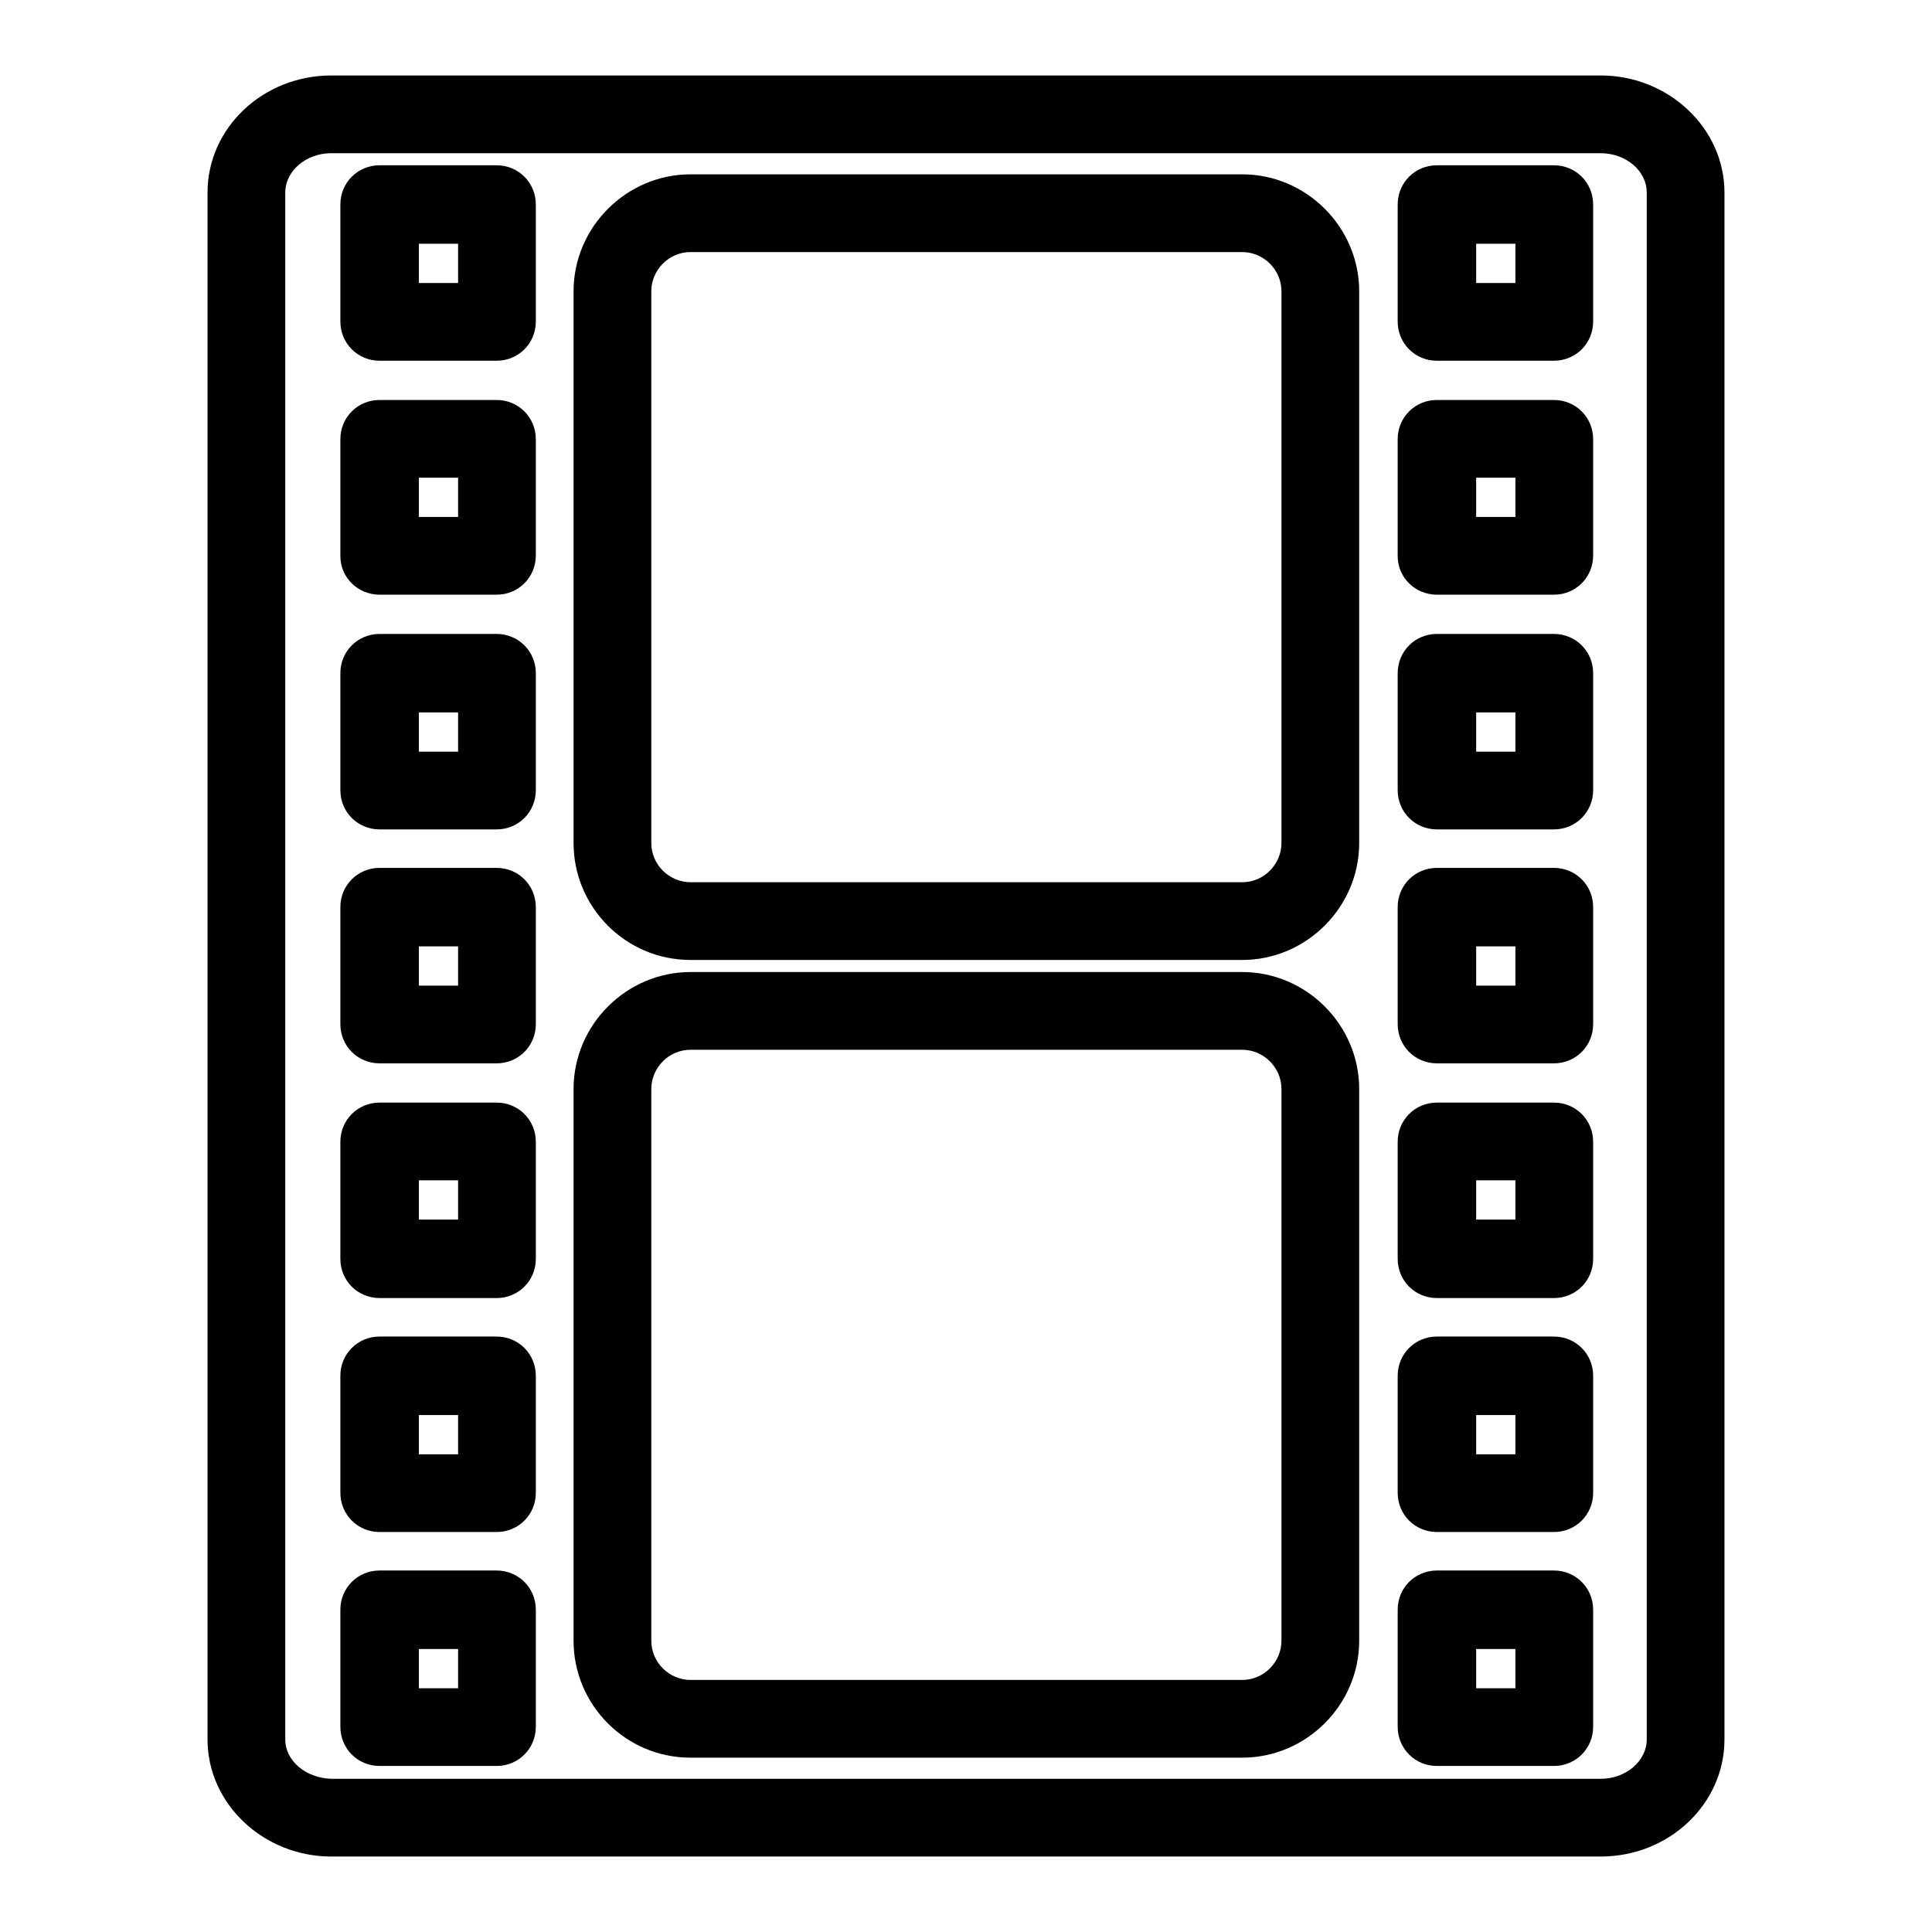
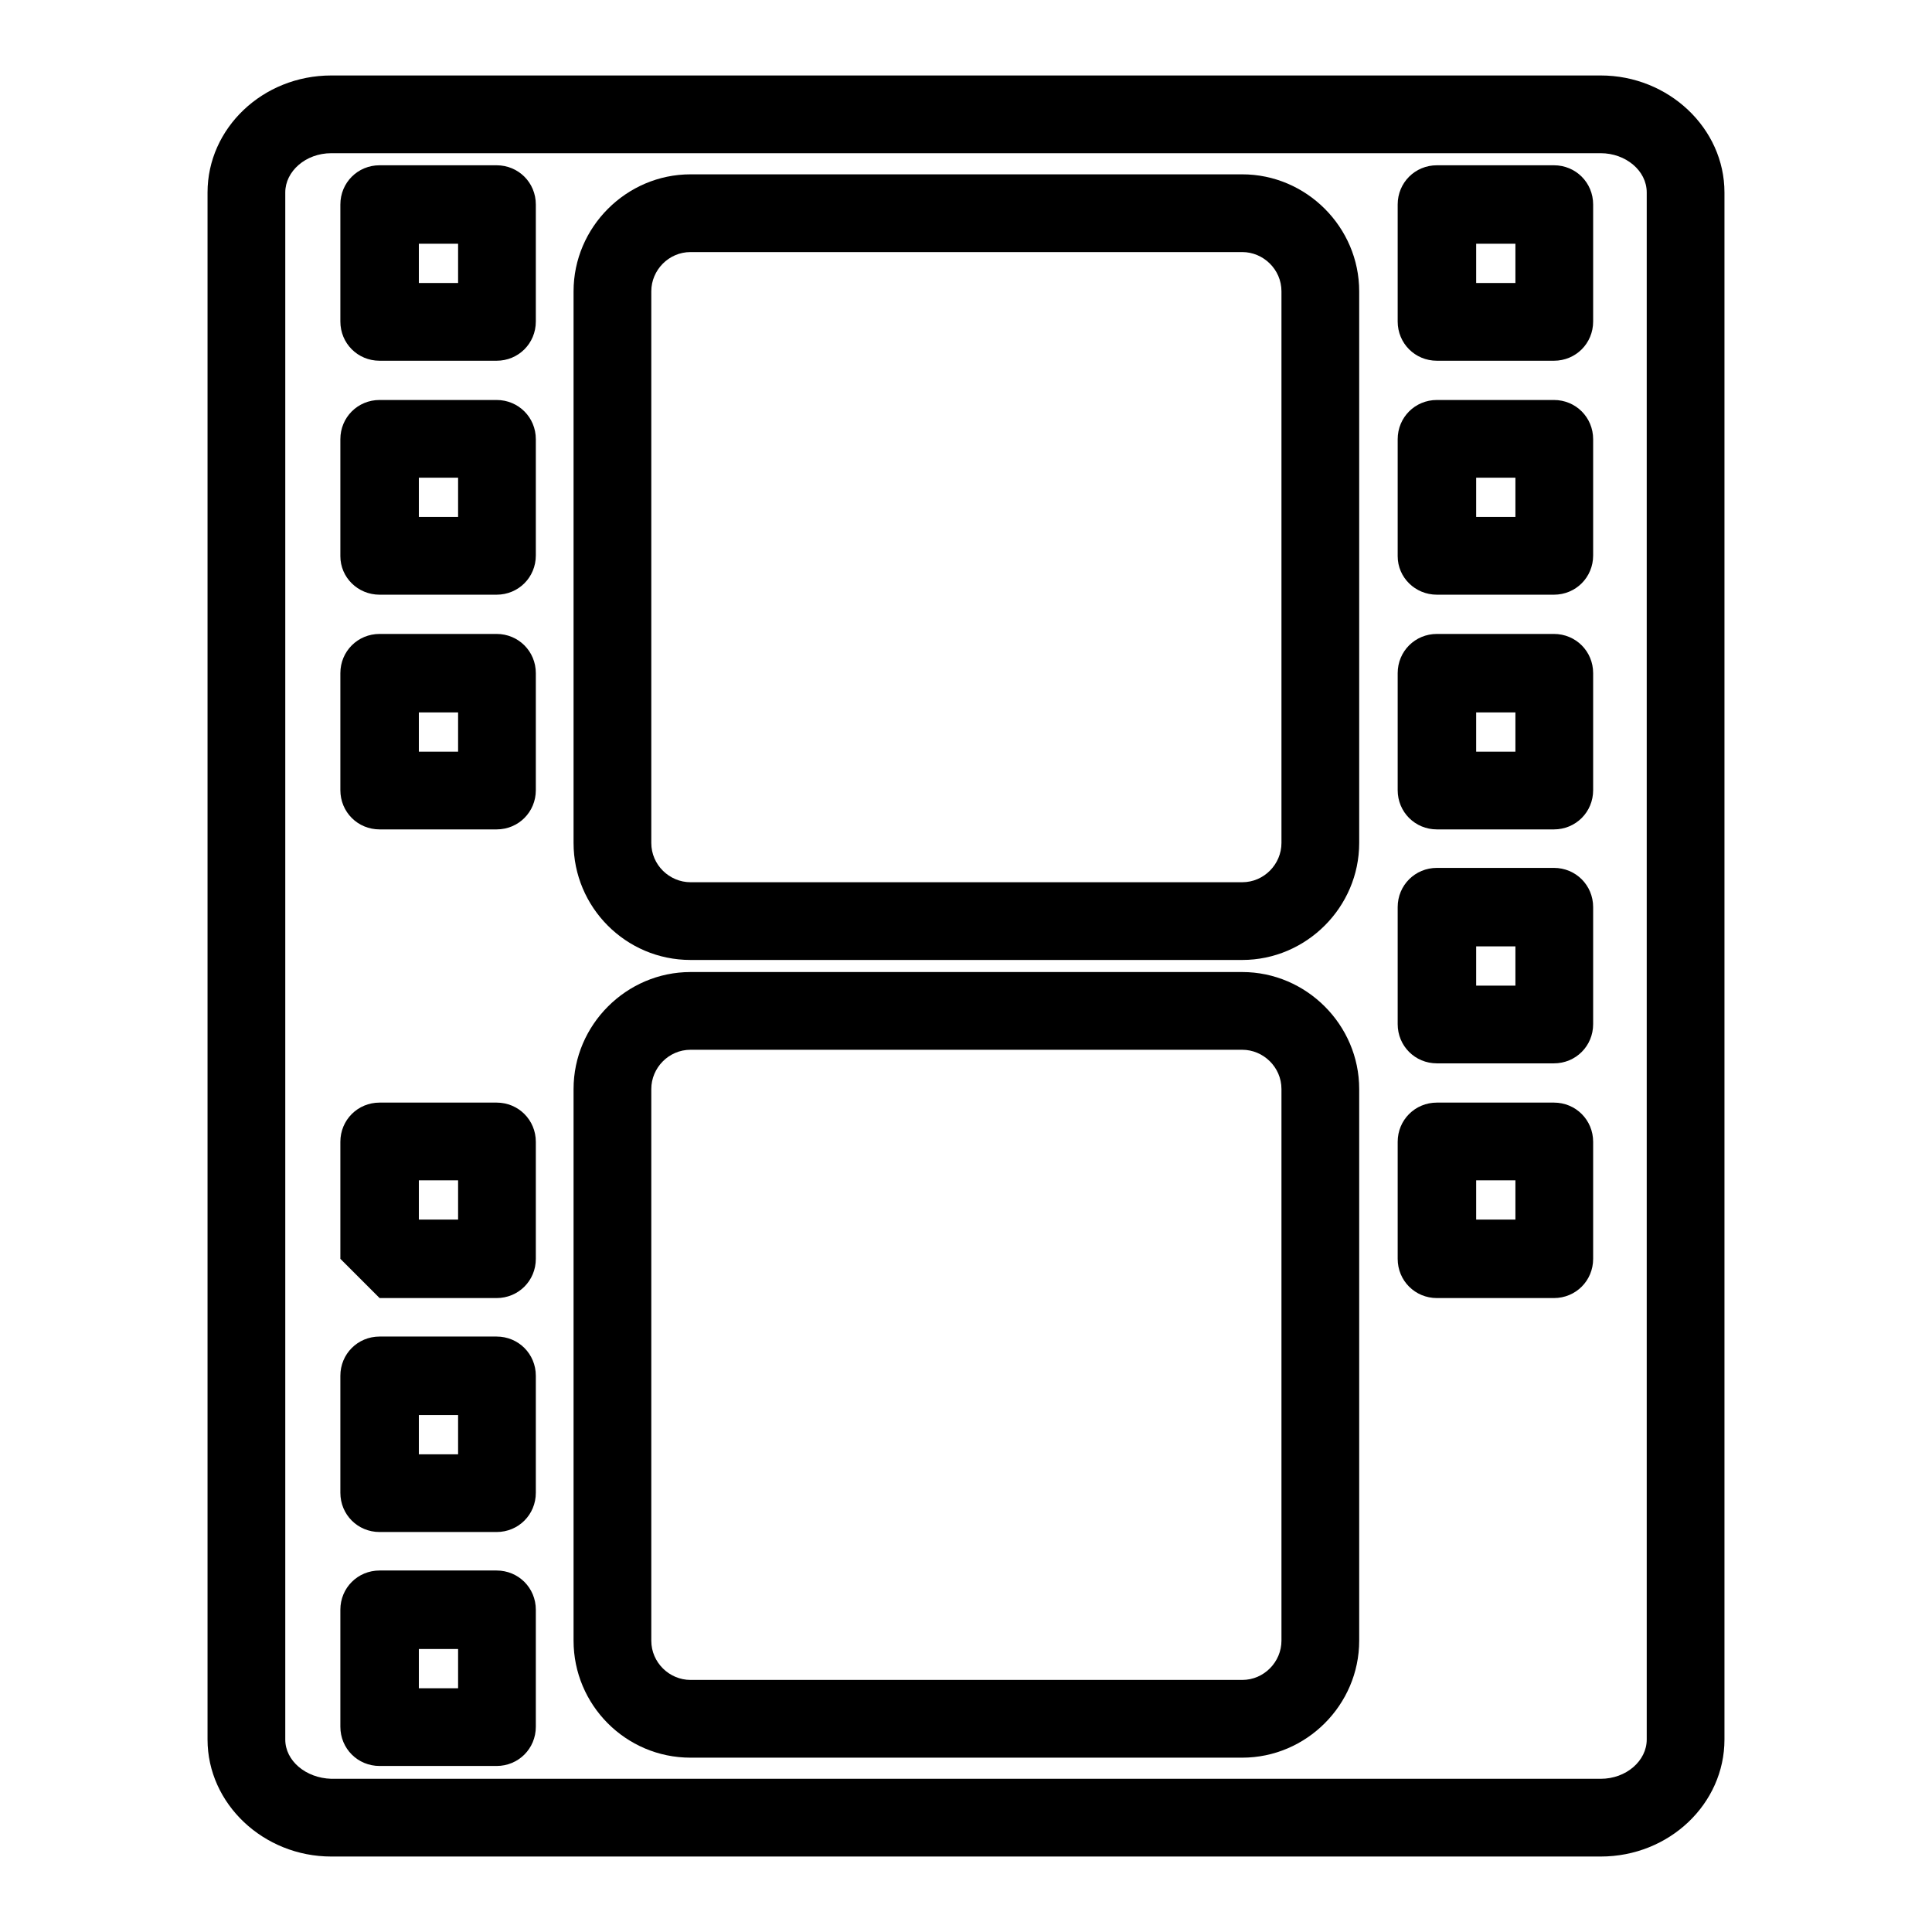
<svg xmlns="http://www.w3.org/2000/svg" version="1.1" x="0px" y="0px" viewBox="0 0 256 256" enable-background="new 0 0 256 256" xml:space="preserve">
  <g>
    <g>
      <g>
        <g>
          <path fill="#000000" d="M212.1,246c9.1,0,16.4-7,16.4-15.5v-205c0-8.5-7.4-15.5-16.4-15.5H43.9c-9.1,0-16.4,7-16.4,15.5v205c0,8.5,7.4,15.5,16.4,15.5L212.1,246L212.1,246z M37.8,230.5v-205c0-2.8,2.7-5.2,6.1-5.2h168.2c3.3,0,6.1,2.3,6.1,5.2v205c0,2.8-2.7,5.2-6.1,5.2H43.9C40.5,235.6,37.8,233.3,37.8,230.5z" />
          <path fill="#000000" d="M91.5,232.9h73.1c8.5,0,15.5-7,15.5-15.5v-73.1c0-8.5-7-15.5-15.5-15.5H91.5c-8.5,0-15.5,7-15.5,15.5v73.1C76,225.9,82.9,232.9,91.5,232.9z M86.3,144.3c0-2.8,2.3-5.2,5.2-5.2h73.1c2.8,0,5.2,2.3,5.2,5.2v73.1c0,2.8-2.3,5.2-5.2,5.2H91.5c-2.8,0-5.2-2.3-5.2-5.2V144.3z" />
          <path fill="#000000" d="M91.5,127.2h73.1c8.5,0,15.5-7,15.5-15.5V38.6c0-8.5-7-15.5-15.5-15.5H91.5c-8.5,0-15.5,7-15.5,15.5v73.1C76,120.2,82.9,127.2,91.5,127.2z M86.3,38.6c0-2.8,2.3-5.2,5.2-5.2h73.1c2.8,0,5.2,2.3,5.2,5.2v73.1c0,2.8-2.3,5.2-5.2,5.2H91.5c-2.8,0-5.2-2.3-5.2-5.2V38.6z" />
          <path fill="#000000" d="M50.3,47.8h15.5c2.9,0,5.2-2.3,5.2-5.2V27.1c0-2.9-2.3-5.2-5.2-5.2H50.3c-2.9,0-5.2,2.3-5.2,5.2v15.5C45.1,45.5,47.4,47.8,50.3,47.8z M55.5,32.3h5.2v5.2h-5.2V32.3z" />
          <path fill="#000000" d="M50.3,78.8h15.5c2.9,0,5.2-2.3,5.2-5.2V58.2c0-2.9-2.3-5.2-5.2-5.2H50.3c-2.9,0-5.2,2.3-5.2,5.2v15.5C45.1,76.5,47.4,78.8,50.3,78.8z M55.5,63.3h5.2v5.2h-5.2V63.3z" />
          <path fill="#000000" d="M50.3,109.9h15.5c2.9,0,5.2-2.3,5.2-5.2V89.2c0-2.9-2.3-5.2-5.2-5.2H50.3c-2.9,0-5.2,2.3-5.2,5.2v15.5C45.1,107.6,47.4,109.9,50.3,109.9z M55.5,94.4h5.2v5.2h-5.2V94.4z" />
-           <path fill="#000000" d="M50.3,140.9h15.5c2.9,0,5.2-2.3,5.2-5.2v-15.5c0-2.9-2.3-5.2-5.2-5.2H50.3c-2.9,0-5.2,2.3-5.2,5.2v15.5C45.1,138.6,47.4,140.9,50.3,140.9z M55.5,125.4h5.2v5.2h-5.2V125.4z" />
-           <path fill="#000000" d="M50.3,172h15.5c2.9,0,5.2-2.3,5.2-5.2v-15.5c0-2.9-2.3-5.2-5.2-5.2H50.3c-2.9,0-5.2,2.3-5.2,5.2v15.5C45.1,169.7,47.4,172,50.3,172z M55.5,156.4h5.2v5.2h-5.2V156.4z" />
+           <path fill="#000000" d="M50.3,172h15.5c2.9,0,5.2-2.3,5.2-5.2v-15.5c0-2.9-2.3-5.2-5.2-5.2H50.3c-2.9,0-5.2,2.3-5.2,5.2v15.5z M55.5,156.4h5.2v5.2h-5.2V156.4z" />
          <path fill="#000000" d="M50.3,203h15.5c2.9,0,5.2-2.3,5.2-5.2v-15.5c0-2.9-2.3-5.2-5.2-5.2H50.3c-2.9,0-5.2,2.3-5.2,5.2v15.5C45.1,200.7,47.4,203,50.3,203z M55.5,187.5h5.2v5.2h-5.2V187.5z" />
          <path fill="#000000" d="M50.3,234h15.5c2.9,0,5.2-2.3,5.2-5.2v-15.5c0-2.9-2.3-5.2-5.2-5.2H50.3c-2.9,0-5.2,2.3-5.2,5.2v15.5C45.1,231.7,47.4,234,50.3,234z M55.5,218.5h5.2v5.2h-5.2V218.5z" />
          <path fill="#000000" d="M190.4,47.8h15.5c2.9,0,5.2-2.3,5.2-5.2V27.1c0-2.9-2.3-5.2-5.2-5.2h-15.5c-2.9,0-5.2,2.3-5.2,5.2v15.5C185.2,45.5,187.5,47.8,190.4,47.8z M195.6,32.3h5.2v5.2h-5.2V32.3z" />
          <path fill="#000000" d="M190.4,78.8h15.5c2.9,0,5.2-2.3,5.2-5.2V58.2c0-2.9-2.3-5.2-5.2-5.2h-15.5c-2.9,0-5.2,2.3-5.2,5.2v15.5C185.2,76.5,187.5,78.8,190.4,78.8z M195.6,63.3h5.2v5.2h-5.2V63.3z" />
          <path fill="#000000" d="M190.4,109.9h15.5c2.9,0,5.2-2.3,5.2-5.2V89.2c0-2.9-2.3-5.2-5.2-5.2h-15.5c-2.9,0-5.2,2.3-5.2,5.2v15.5C185.2,107.6,187.5,109.9,190.4,109.9z M195.6,94.4h5.2v5.2h-5.2V94.4z" />
          <path fill="#000000" d="M190.4,140.9h15.5c2.9,0,5.2-2.3,5.2-5.2v-15.5c0-2.9-2.3-5.2-5.2-5.2h-15.5c-2.9,0-5.2,2.3-5.2,5.2v15.5C185.2,138.6,187.5,140.9,190.4,140.9z M195.6,125.4h5.2v5.2h-5.2V125.4z" />
          <path fill="#000000" d="M190.4,172h15.5c2.9,0,5.2-2.3,5.2-5.2v-15.5c0-2.9-2.3-5.2-5.2-5.2h-15.5c-2.9,0-5.2,2.3-5.2,5.2v15.5C185.2,169.7,187.5,172,190.4,172z M195.6,156.4h5.2v5.2h-5.2V156.4z" />
-           <path fill="#000000" d="M190.4,203h15.5c2.9,0,5.2-2.3,5.2-5.2v-15.5c0-2.9-2.3-5.2-5.2-5.2h-15.5c-2.9,0-5.2,2.3-5.2,5.2v15.5C185.2,200.7,187.5,203,190.4,203z M195.6,187.5h5.2v5.2h-5.2V187.5z" />
-           <path fill="#000000" d="M190.4,234h15.5c2.9,0,5.2-2.3,5.2-5.2v-15.5c0-2.9-2.3-5.2-5.2-5.2h-15.5c-2.9,0-5.2,2.3-5.2,5.2v15.5C185.2,231.7,187.5,234,190.4,234z M195.6,218.5h5.2v5.2h-5.2V218.5z" />
        </g>
      </g>
      <g />
      <g />
      <g />
      <g />
      <g />
      <g />
      <g />
      <g />
      <g />
      <g />
      <g />
      <g />
      <g />
      <g />
      <g />
    </g>
  </g>
</svg>